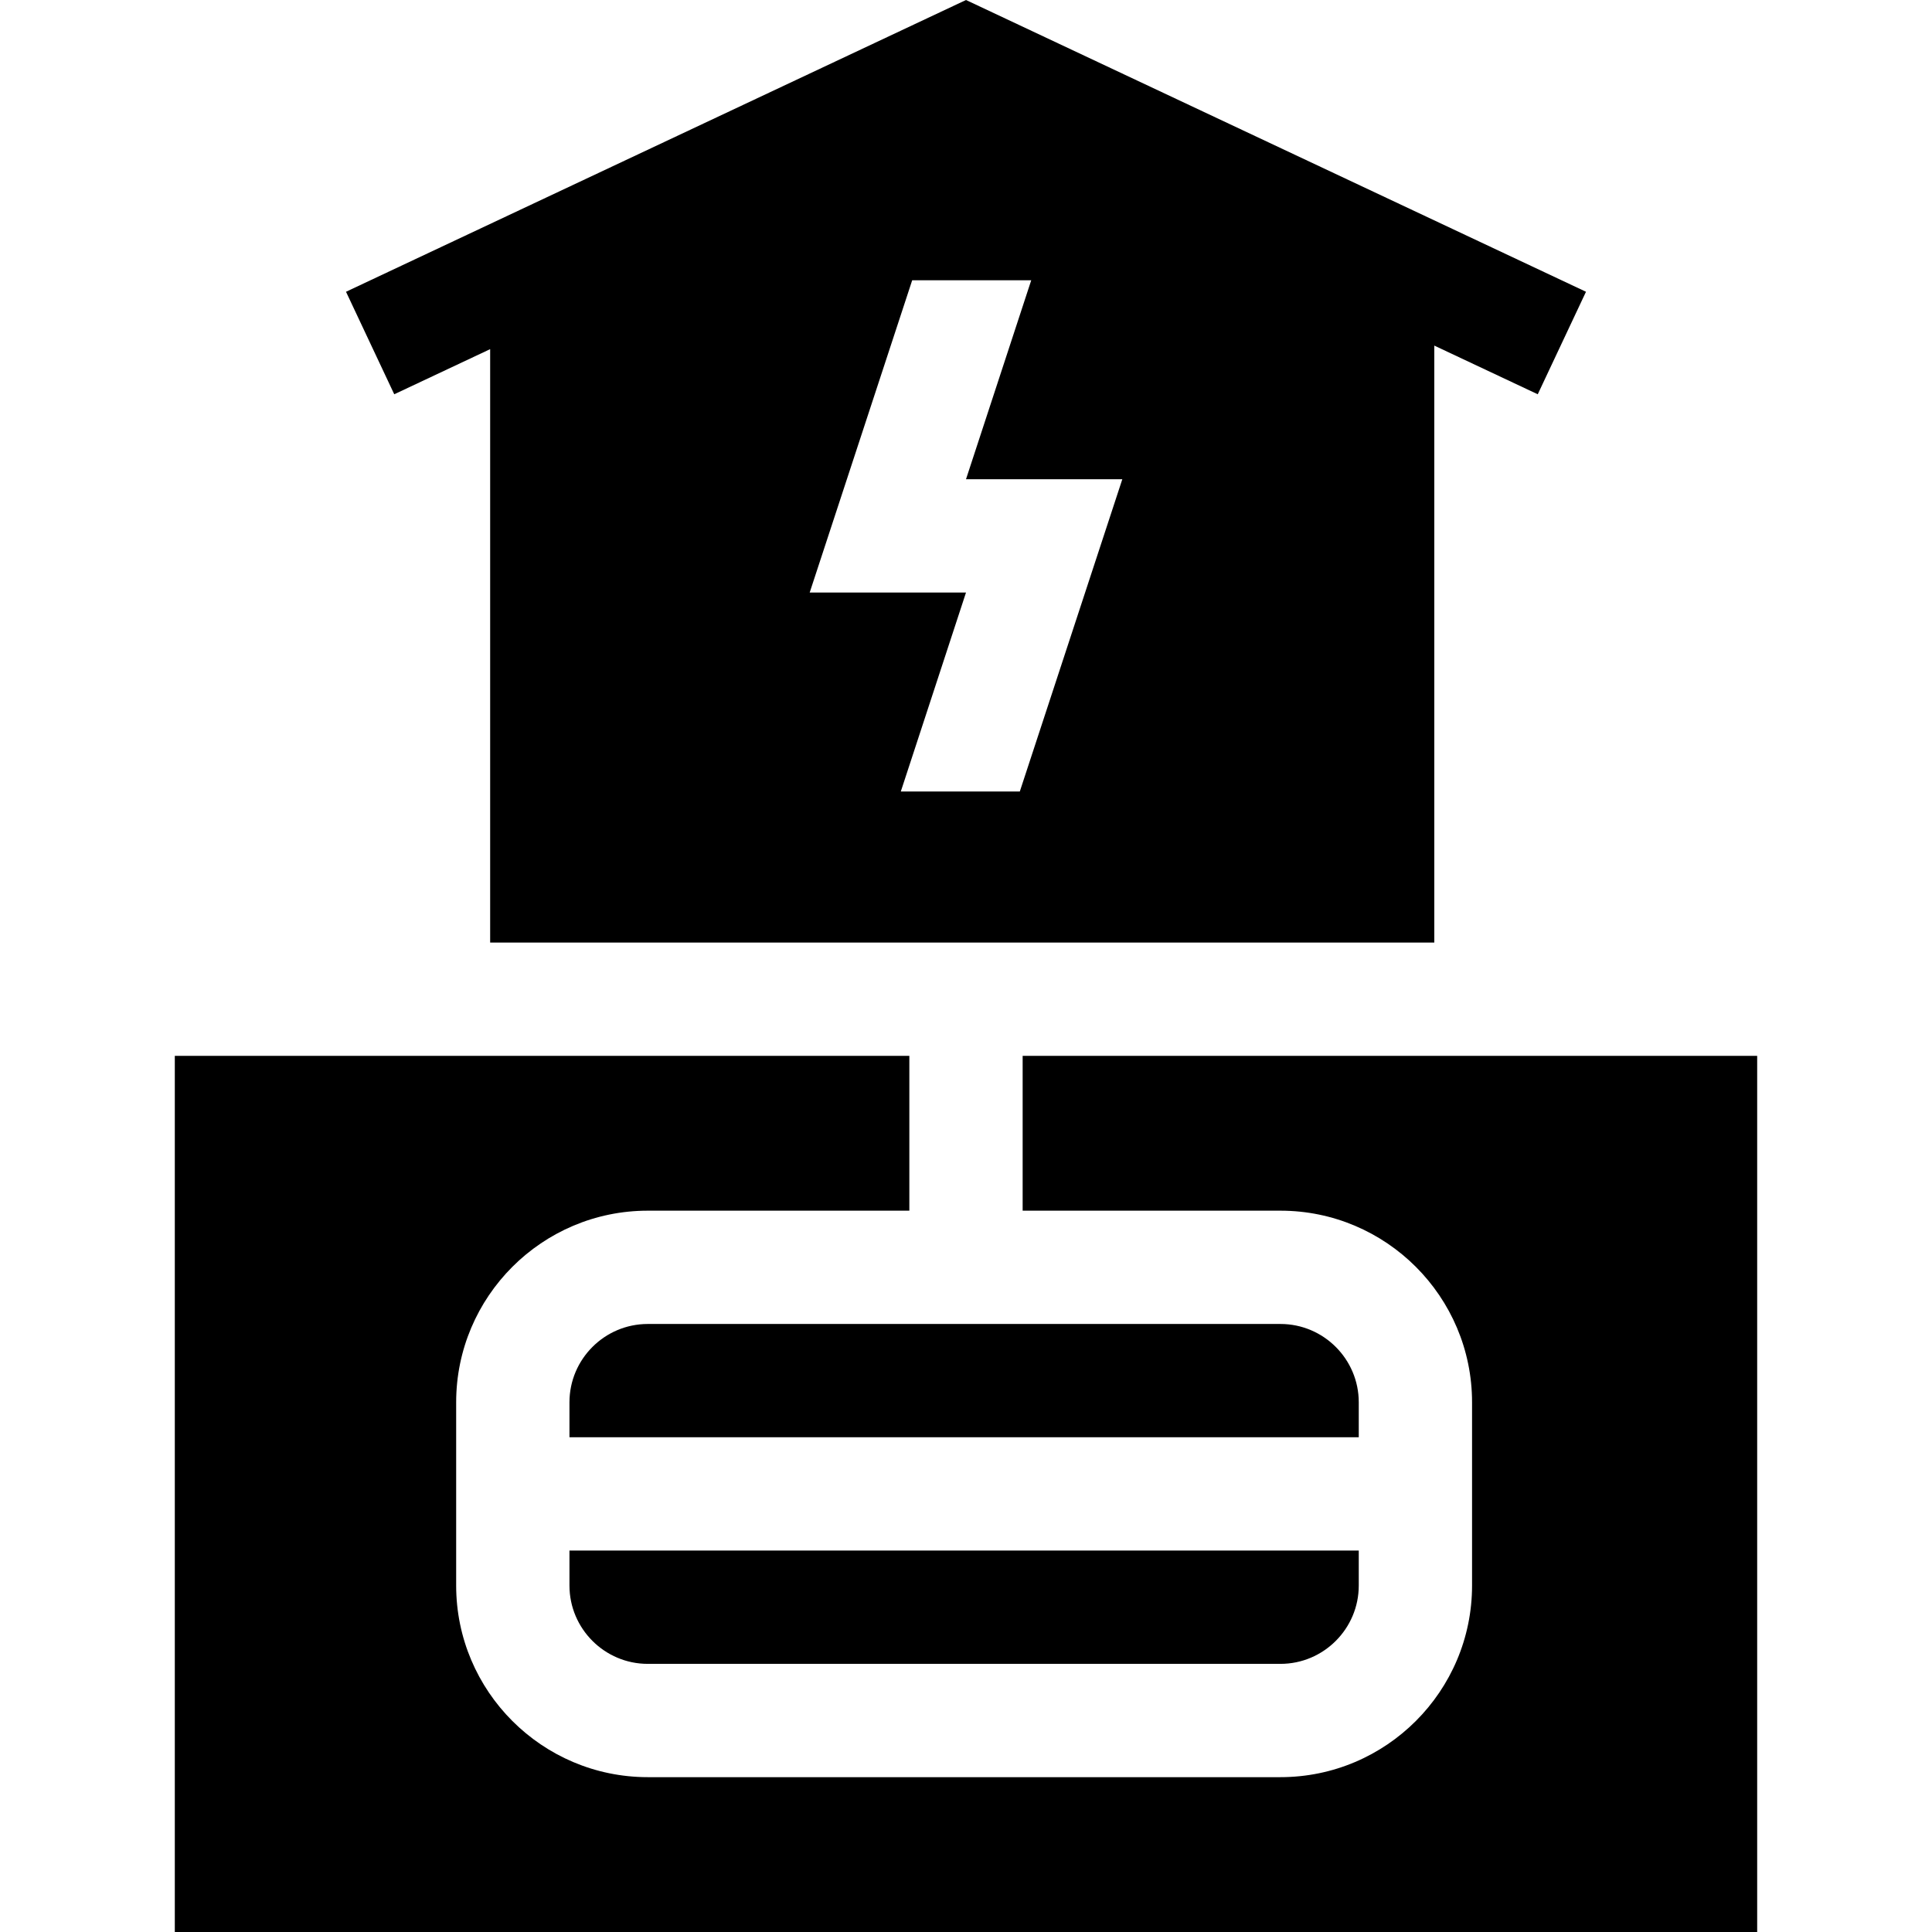
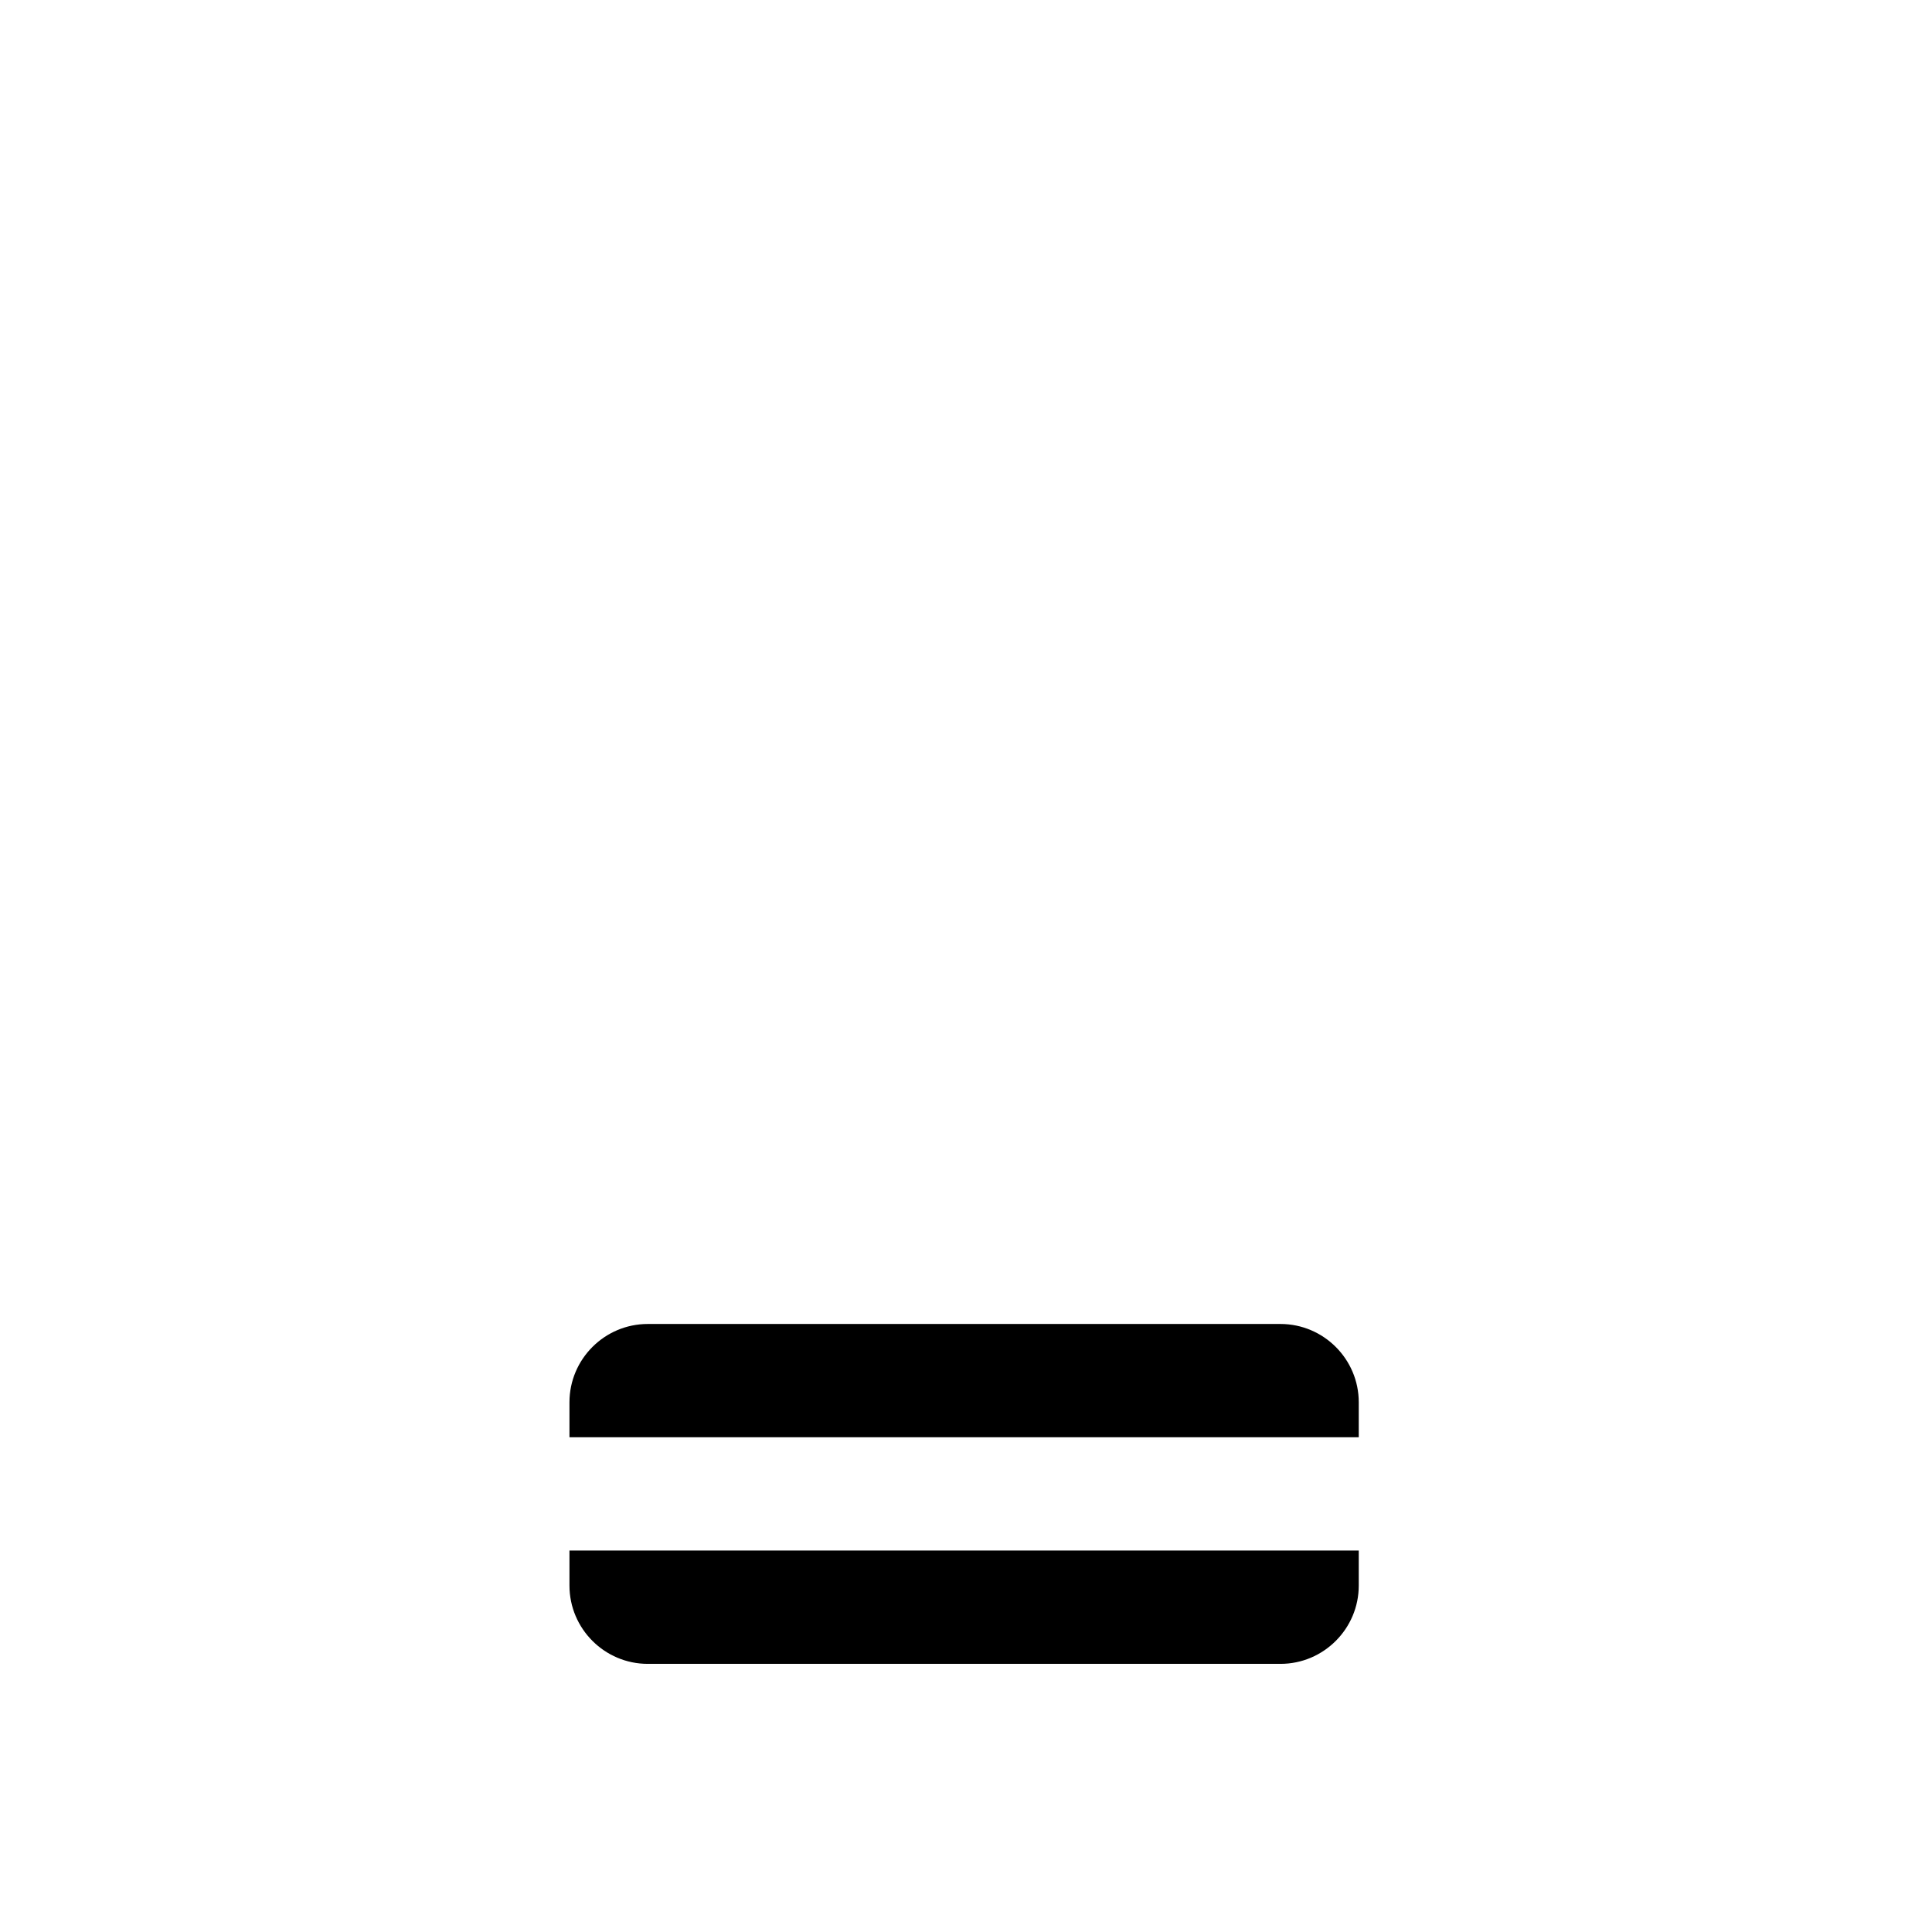
<svg xmlns="http://www.w3.org/2000/svg" id="Capa_1" enable-background="new 0 0 511.578 511.578" height="512" viewBox="0 0 511.578 511.578" width="512">
  <g>
-     <path d="m270.789 279.578v41h68.26c27.98 0 50.74 22.76 50.74 50.74v48.52c0 27.98-22.76 50.74-50.74 50.74h-167.52c-27.98 0-50.74-22.76-50.74-50.74v-48.52c0-27.98 22.76-50.74 50.74-50.74h69.26v-41h-194.5v232h419v-232z" />
    <path d="m359.789 371.318c0-11.43-9.31-20.74-20.74-20.74h-167.52c-11.43 0-20.74 9.31-20.74 20.74v9.26h209z" />
    <path d="m150.789 419.838c0 11.43 9.31 20.74 20.74 20.74h167.52c11.43 0 20.74-9.31 20.74-20.74v-9.26h-209z" />
-     <path d="m255.789 0-164.168 77.256 12.773 27.145 25.395-11.95v157.128h250v-158.07l27.395 12.891 12.773-27.145zm14.25 209.578h-31.51l17.26-52.68h-41.39l27.14-82.68h31.52l-17.27 52.68h41.39z" />
  </g>
</svg>